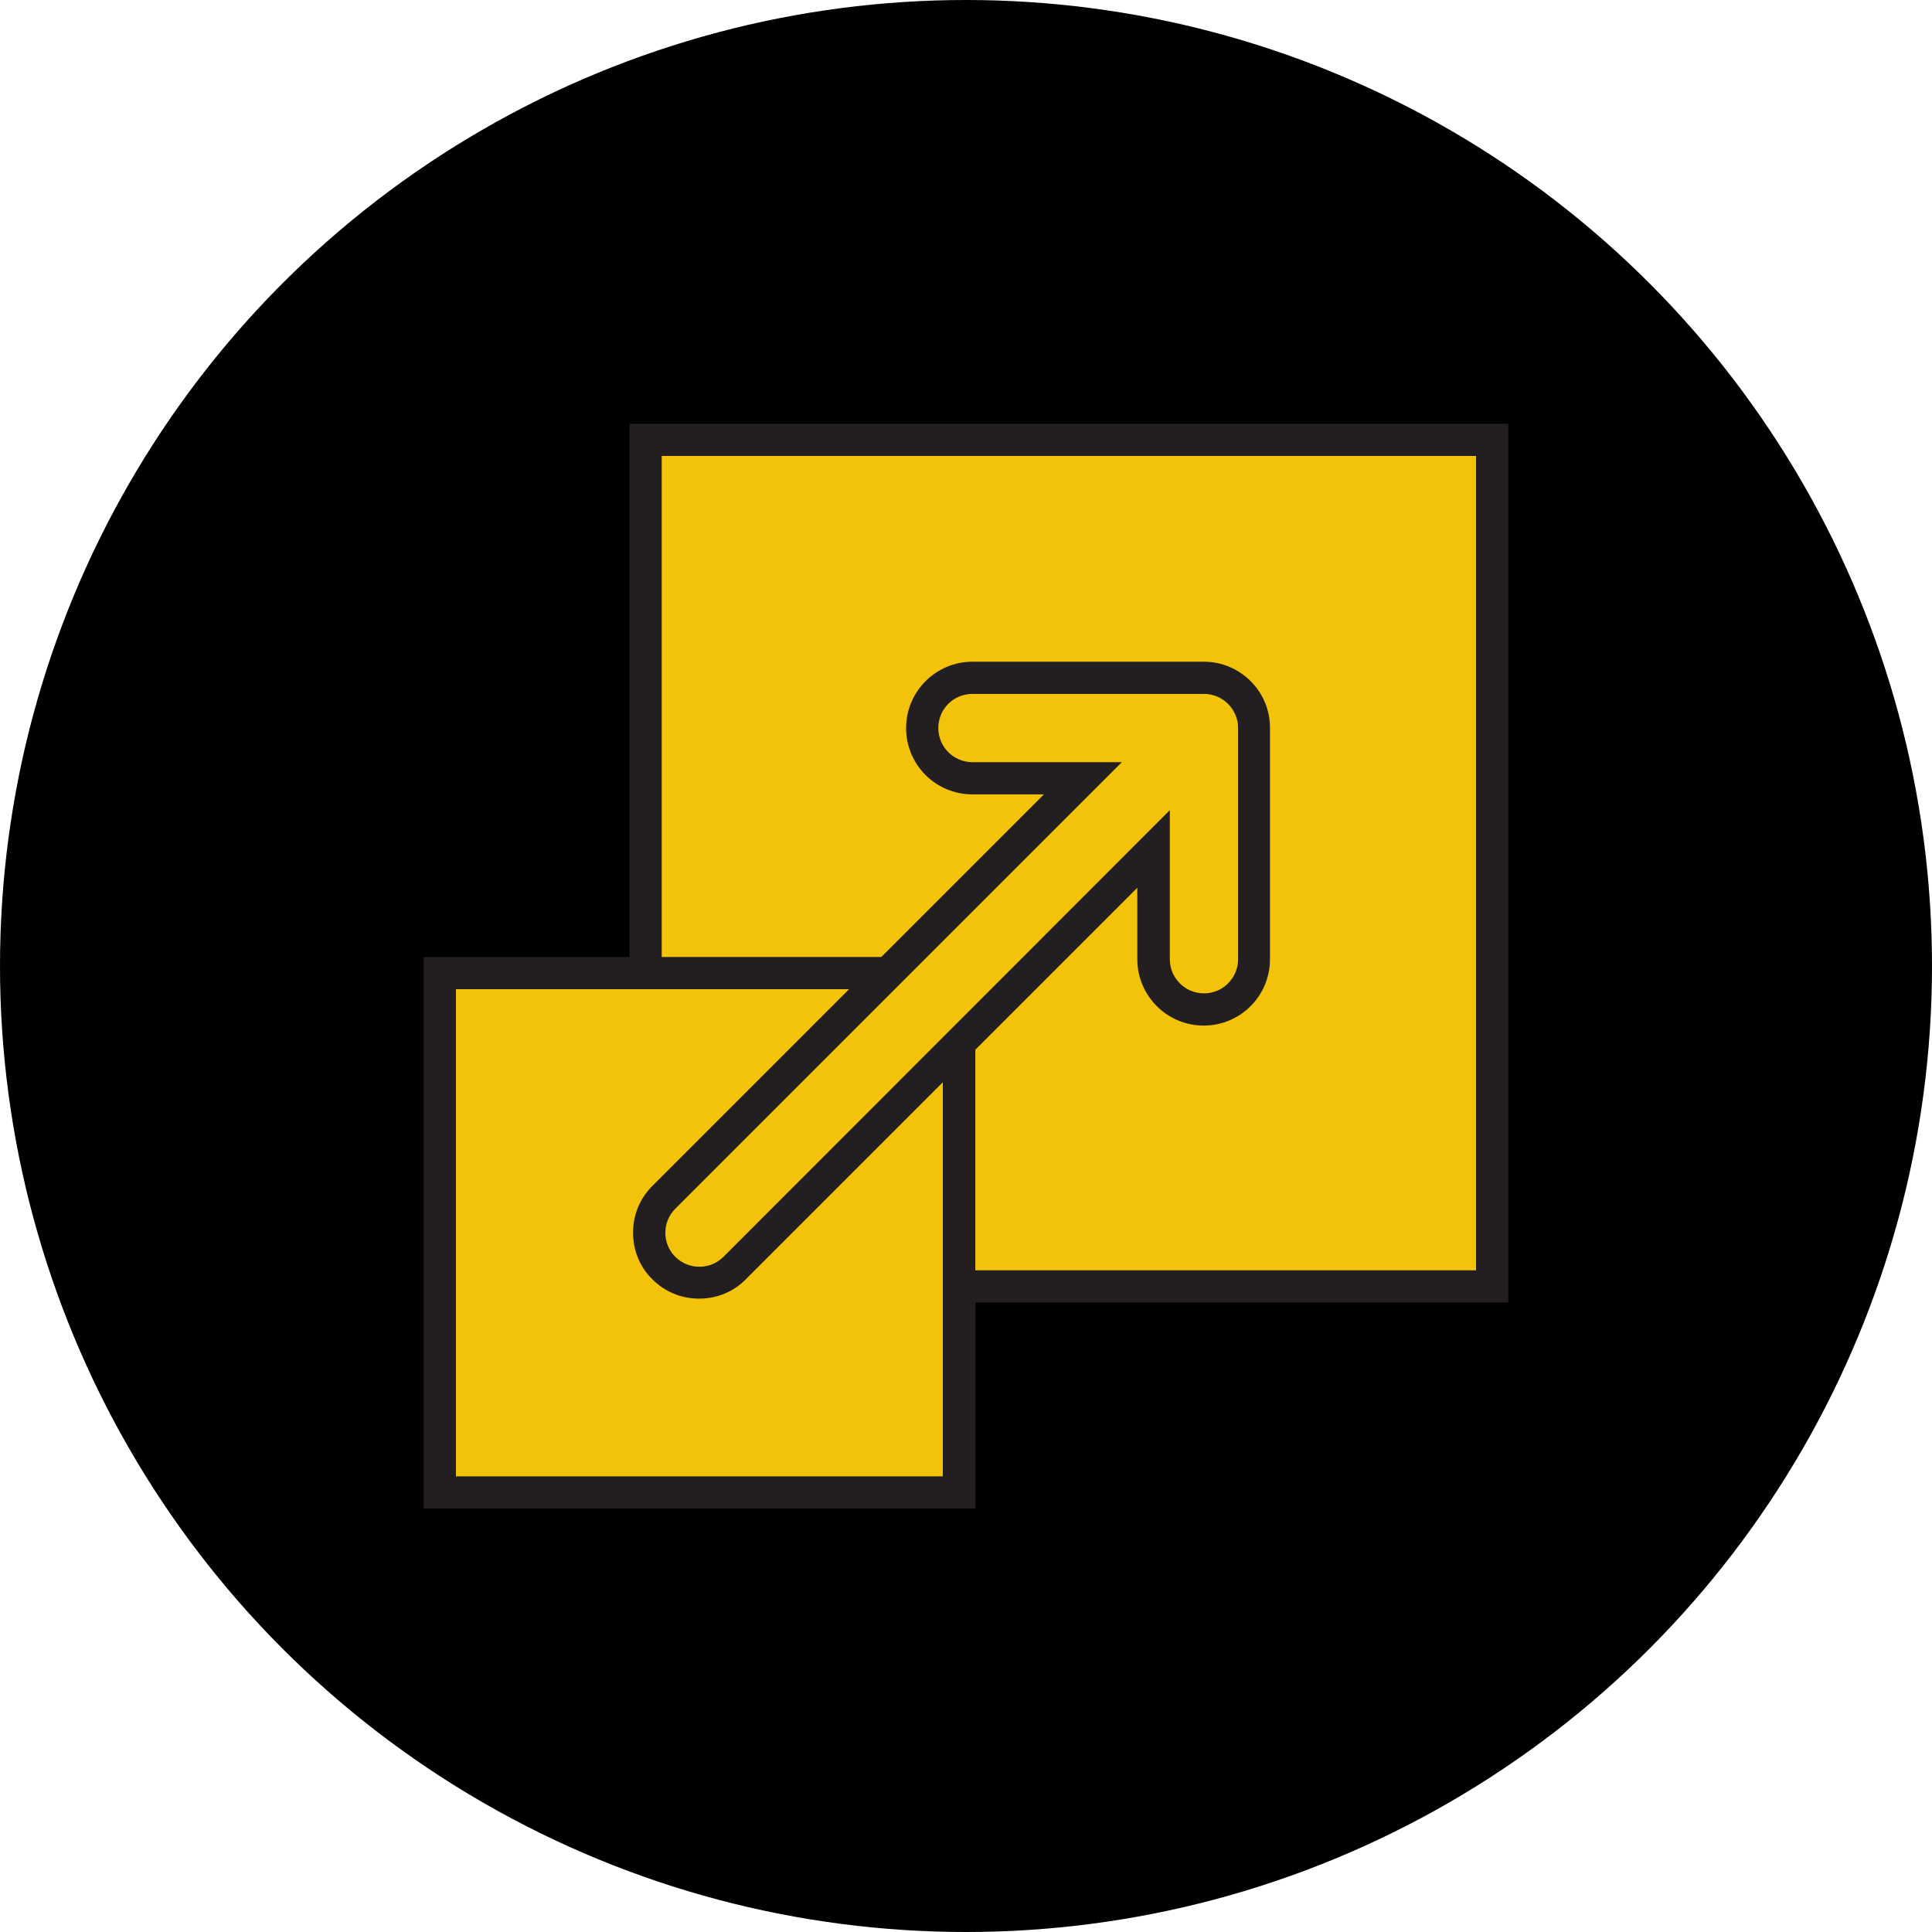
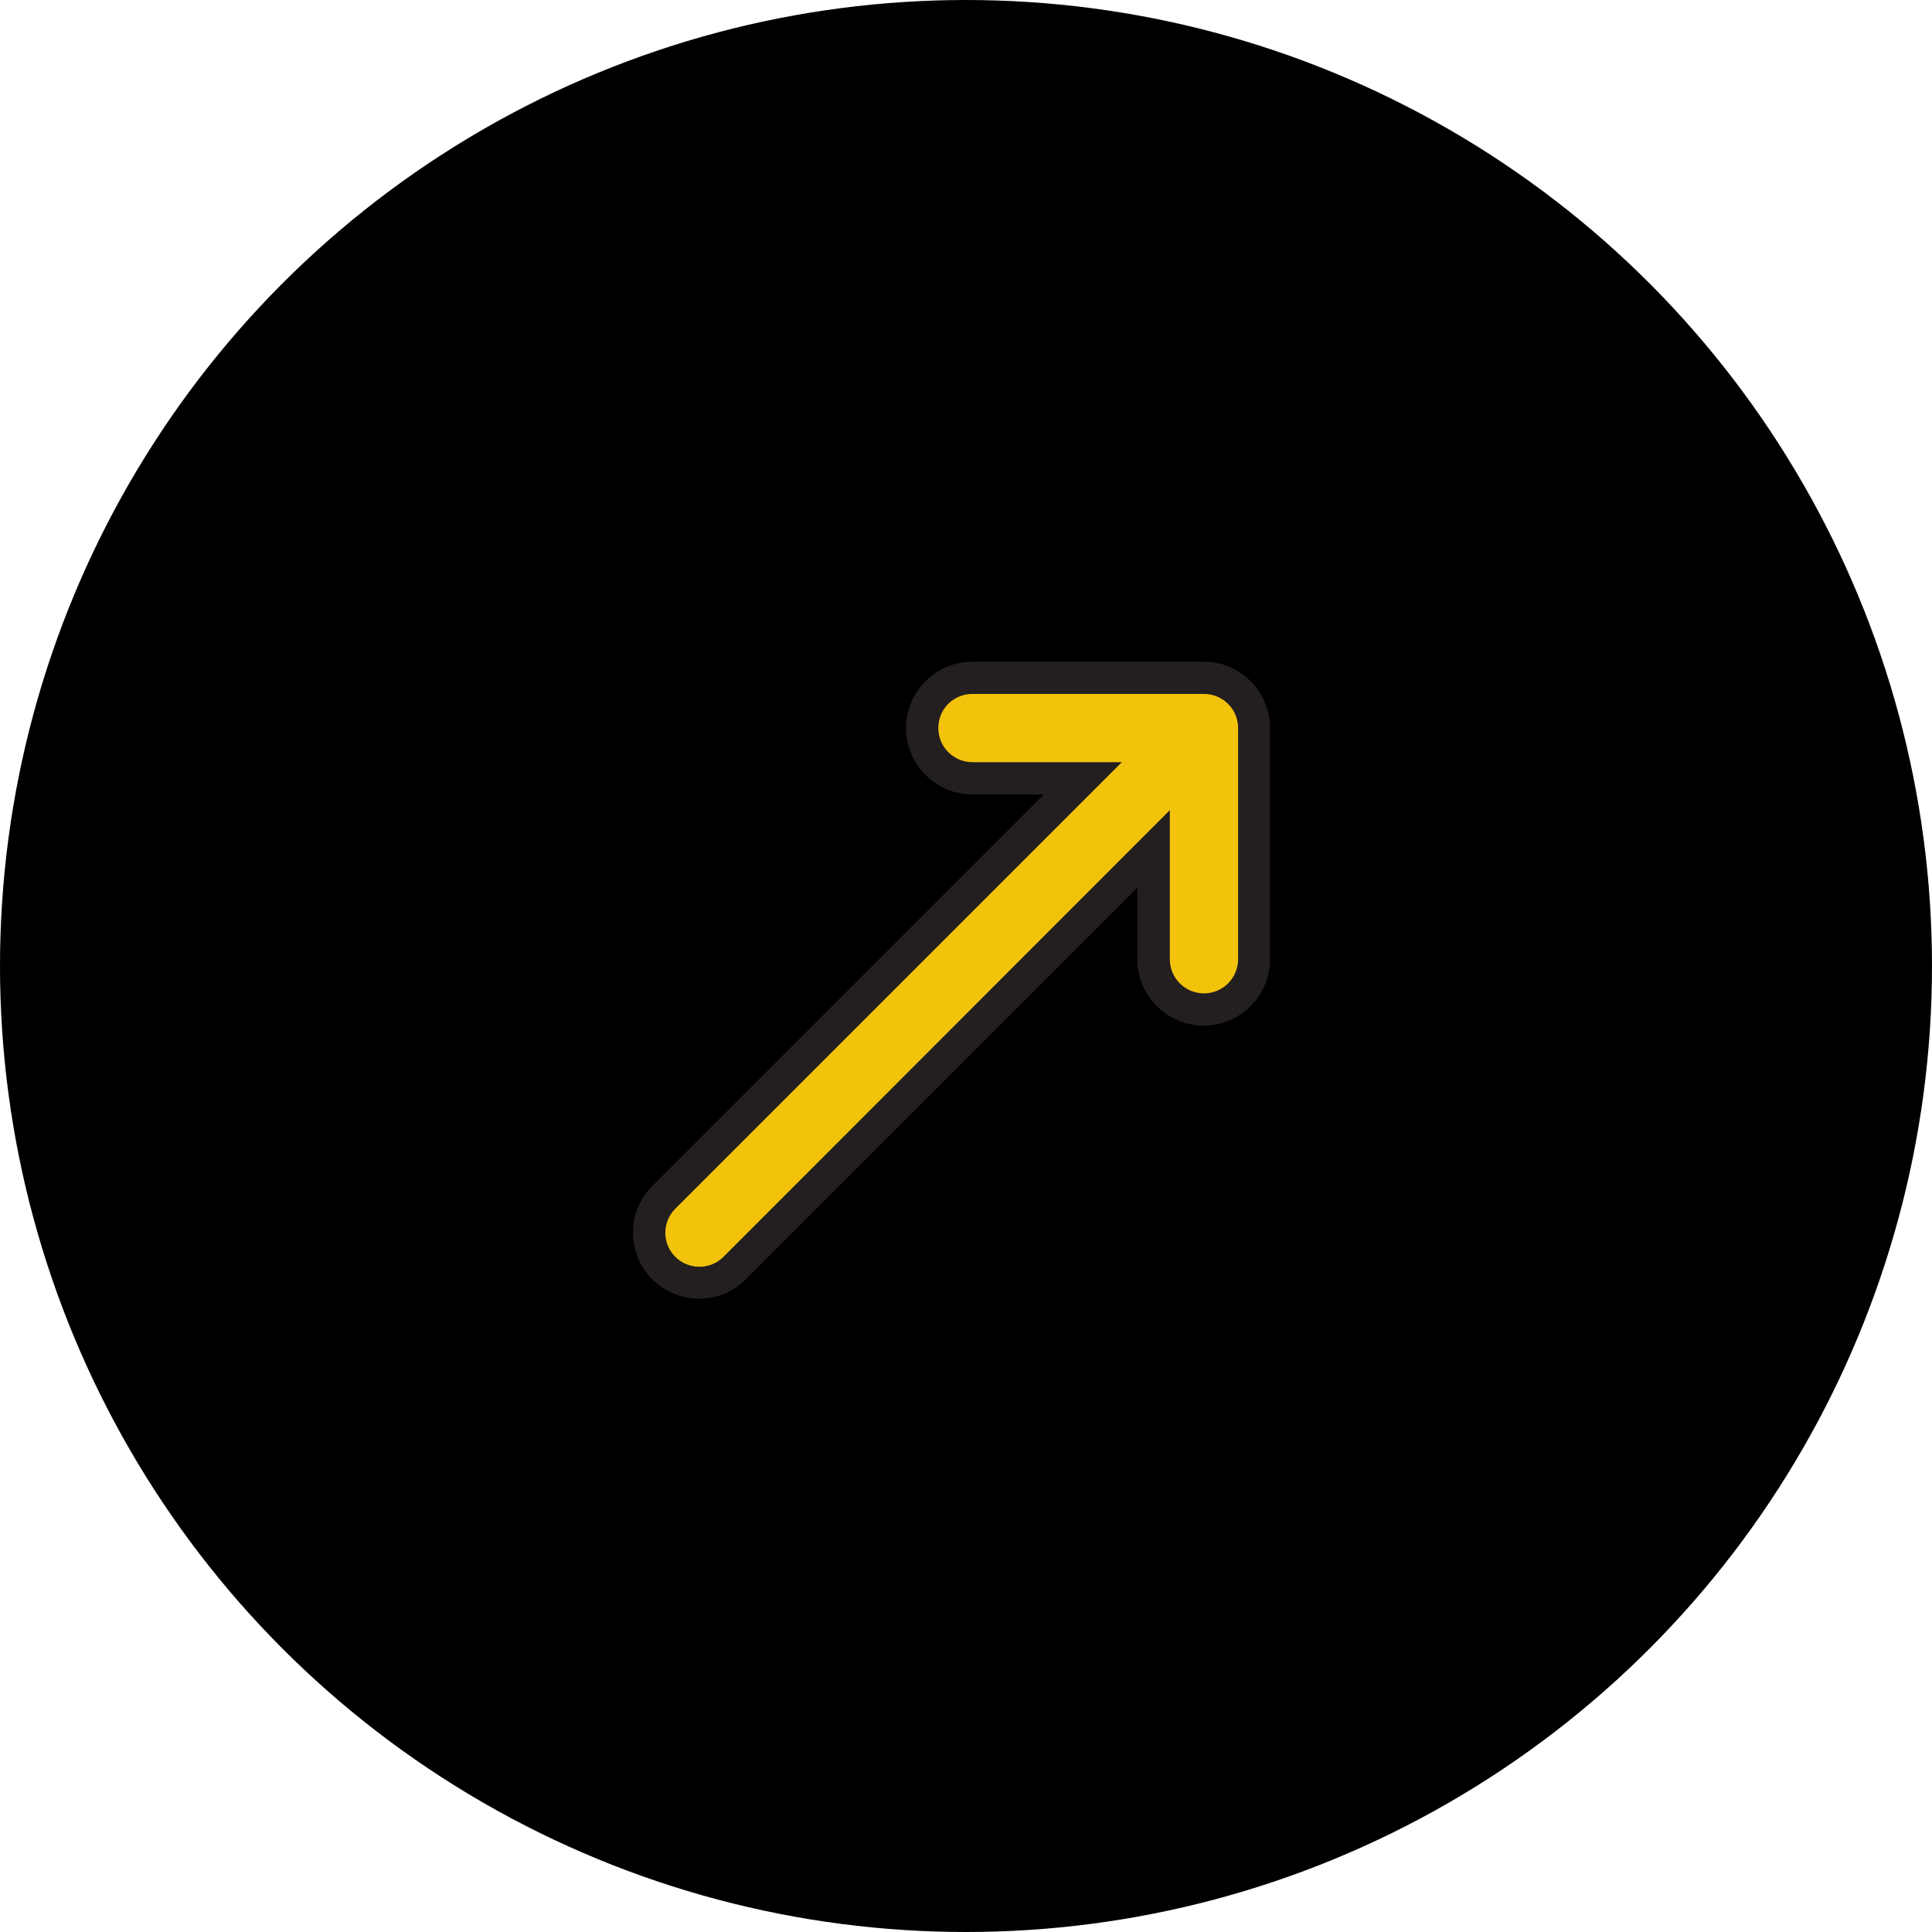
<svg xmlns="http://www.w3.org/2000/svg" version="1.1" id="Layer_1" x="0px" y="0px" viewBox="0 0 60 60" style="enable-background:new 0 0 60 60;" xml:space="preserve">
  <style type="text/css">
	.st0{fill-rule:evenodd;clip-rule:evenodd;}
	.st1{fill-rule:evenodd;clip-rule:evenodd;fill:#F2C30A;}
	.st2{fill:#231F20;}
	.st3{fill:#F2C30A;}
	.st4{fill:#F2C30A;stroke:#231F20;stroke-miterlimit:10;}
	.st5{fill:none;stroke:#F2C30A;stroke-miterlimit:10;}
</style>
  <g>
    <circle class="st0" cx="30" cy="30" r="30" />
    <g>
      <g>
-         <rect x="20.05" y="13.66" class="st3" width="26.29" height="26.29" />
-         <path class="st2" d="M45.84,14.16v25.29H20.55V14.16H45.84 M46.84,13.16h-1H20.55h-1v1v25.29v1h1h25.29h1v-1V14.16V13.16     L46.84,13.16z" />
-       </g>
+         </g>
      <g>
-         <rect x="13.66" y="30.22" class="st3" width="16.12" height="16.12" />
-         <path class="st2" d="M29.28,30.72v15.13H14.16V30.72H29.28 M30.28,29.72h-1H14.16h-1v1v15.13v1h1h15.13h1v-1V30.72V29.72     L30.28,29.72z" />
-       </g>
+         </g>
      <g>
        <path class="st3" d="M21.72,39.84c-0.42,0-0.81-0.16-1.1-0.46c-0.29-0.29-0.46-0.68-0.46-1.1s0.16-0.81,0.46-1.1l13.01-13.01     H30.2c-0.86,0-1.56-0.7-1.56-1.56s0.7-1.56,1.56-1.56h7.18c0.86,0,1.56,0.7,1.56,1.56v7.18c0,0.86-0.7,1.56-1.56,1.56     s-1.56-0.7-1.56-1.56v-3.43L22.82,39.38C22.53,39.68,22.13,39.84,21.72,39.84z" />
        <path class="st2" d="M37.39,21.55c0.58,0,1.06,0.47,1.06,1.06v7.18c0,0.58-0.47,1.06-1.06,1.06c-0.58,0-1.06-0.47-1.06-1.06     v-4.63L22.47,39.03c-0.21,0.21-0.48,0.31-0.75,0.31s-0.54-0.1-0.75-0.31c-0.41-0.41-0.41-1.08,0-1.49l13.87-13.87H30.2     c-0.58,0-1.06-0.47-1.06-1.06s0.47-1.06,1.06-1.06H37.39 M37.39,20.55H30.2c-1.13,0-2.06,0.92-2.06,2.06s0.92,2.06,2.06,2.06     h2.22L20.26,36.83c-0.39,0.39-0.6,0.9-0.6,1.45s0.21,1.07,0.6,1.45c0.39,0.39,0.9,0.6,1.45,0.6c0.55,0,1.07-0.21,1.45-0.6     l12.16-12.16v2.22c0,1.13,0.92,2.06,2.06,2.06s2.06-0.92,2.06-2.06v-7.18C39.45,21.48,38.52,20.55,37.39,20.55L37.39,20.55z" />
      </g>
    </g>
  </g>
</svg>